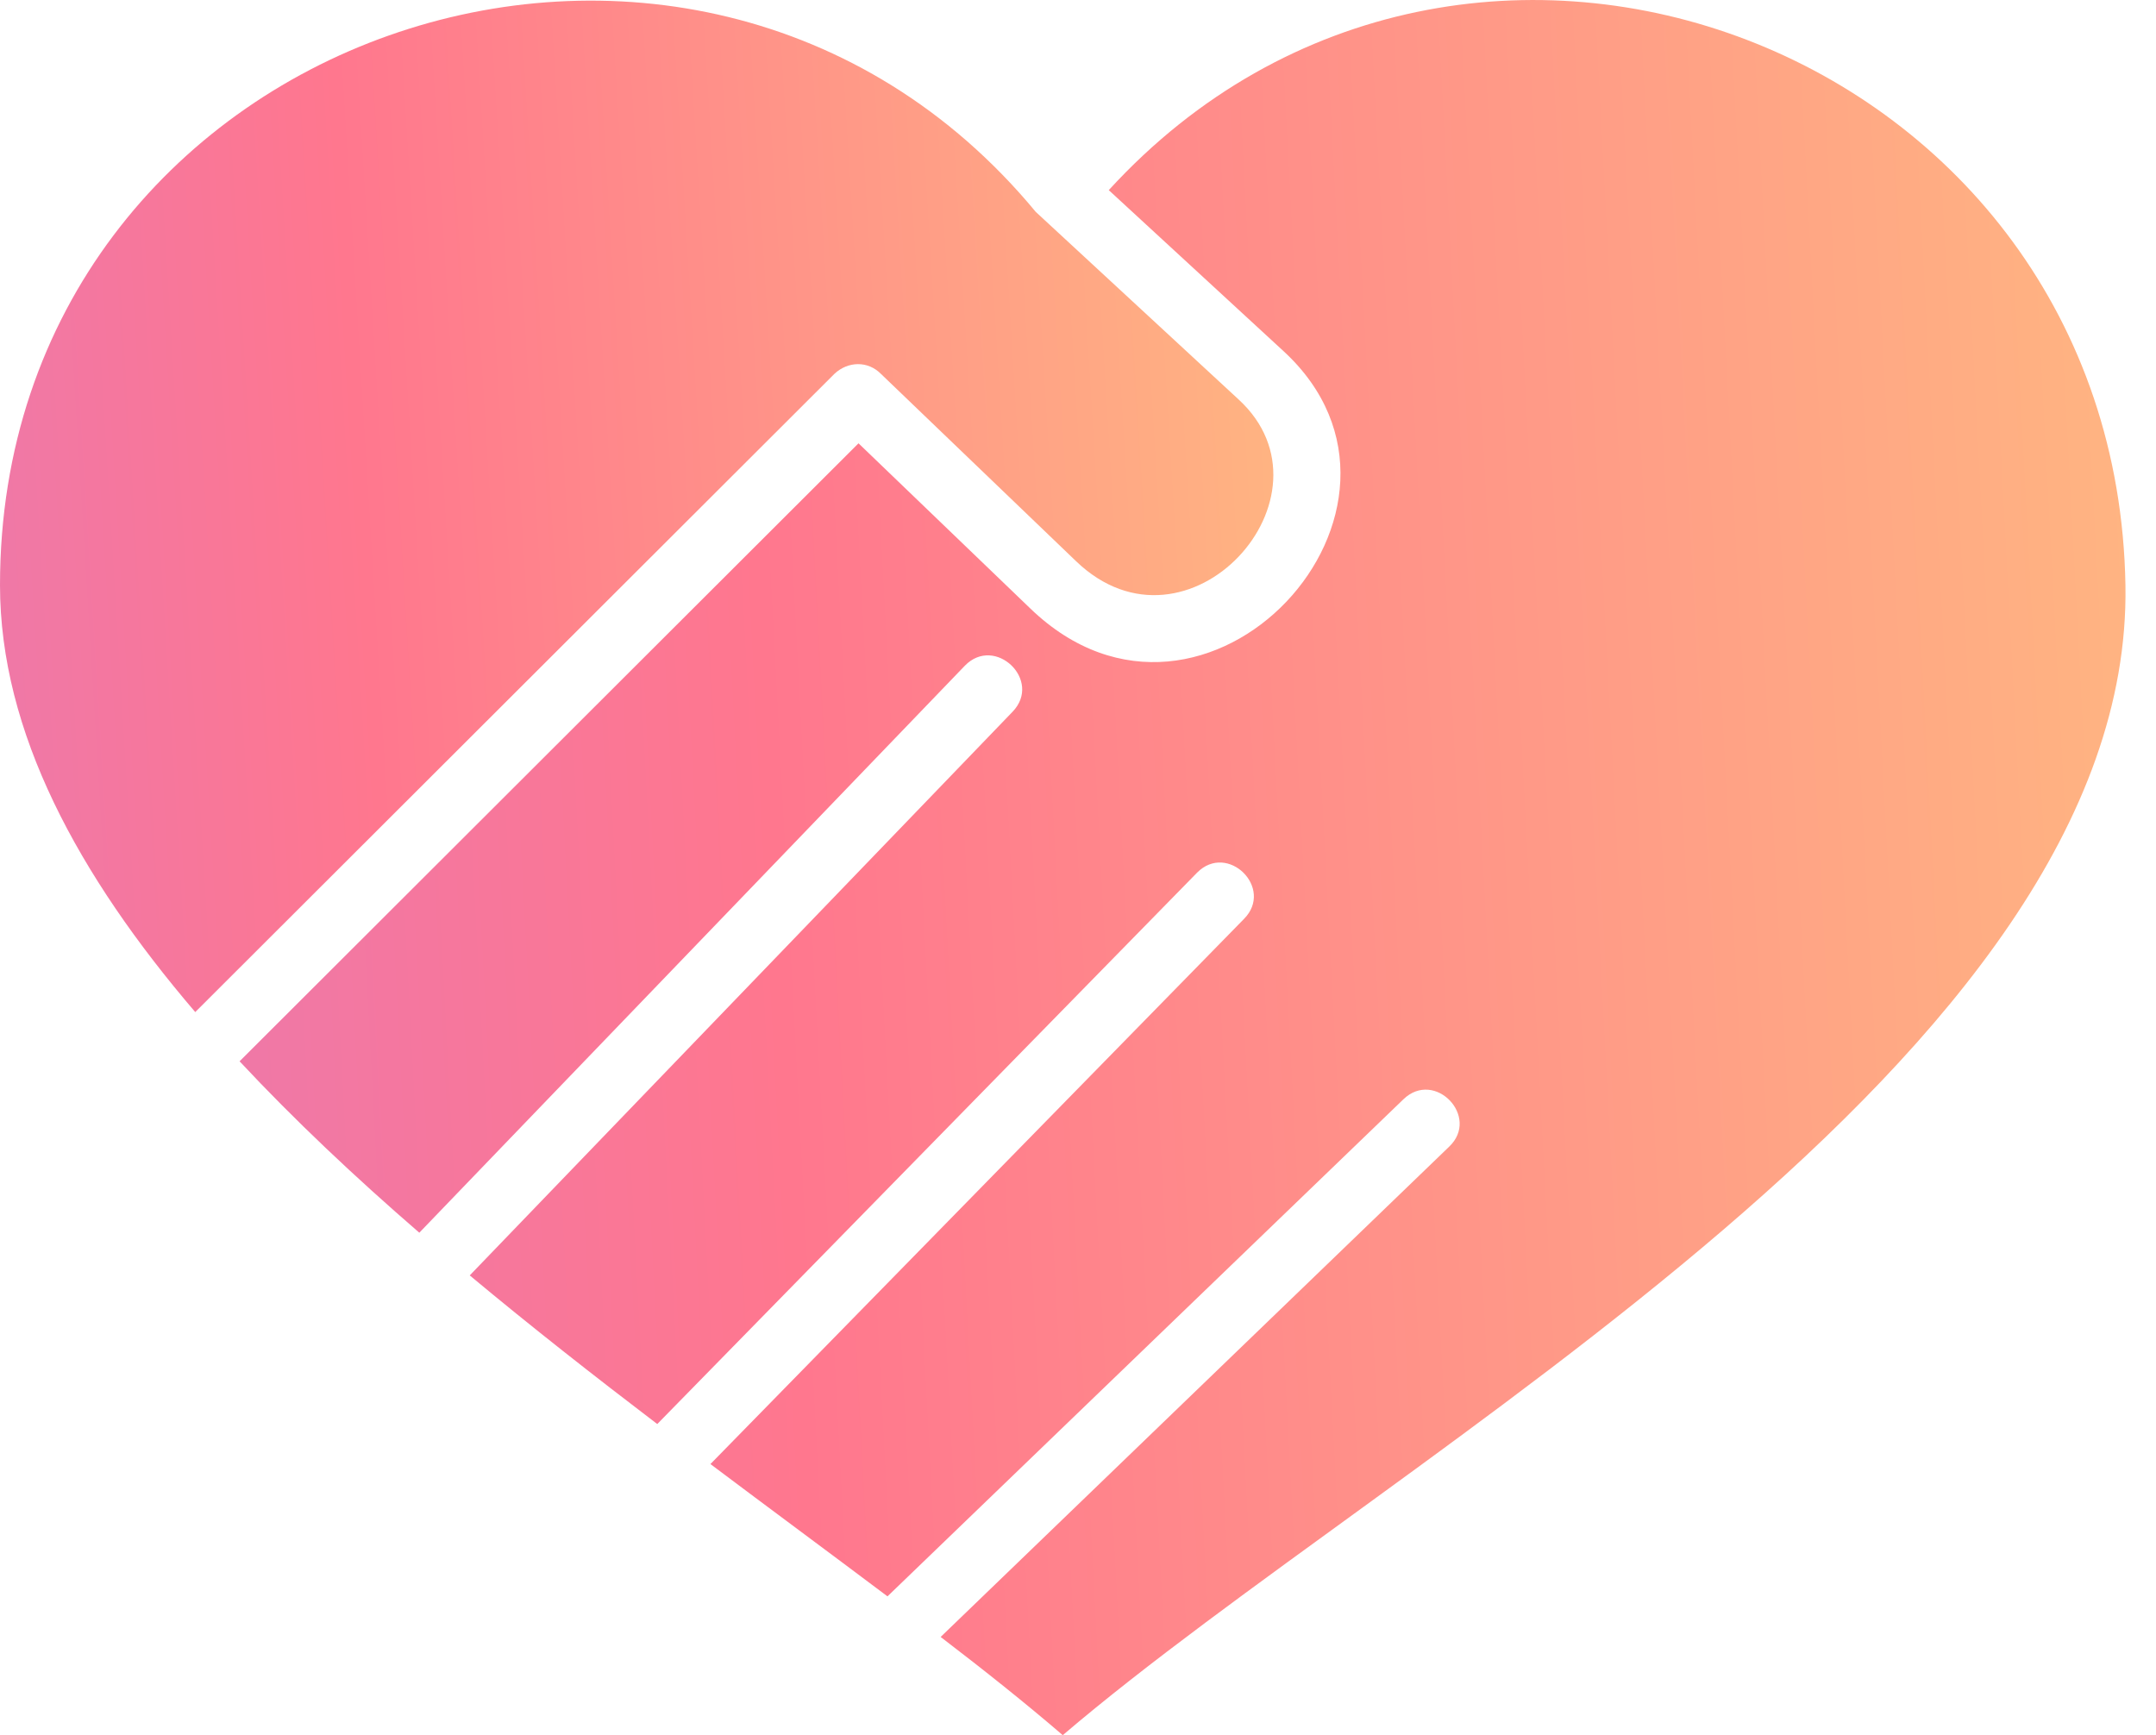
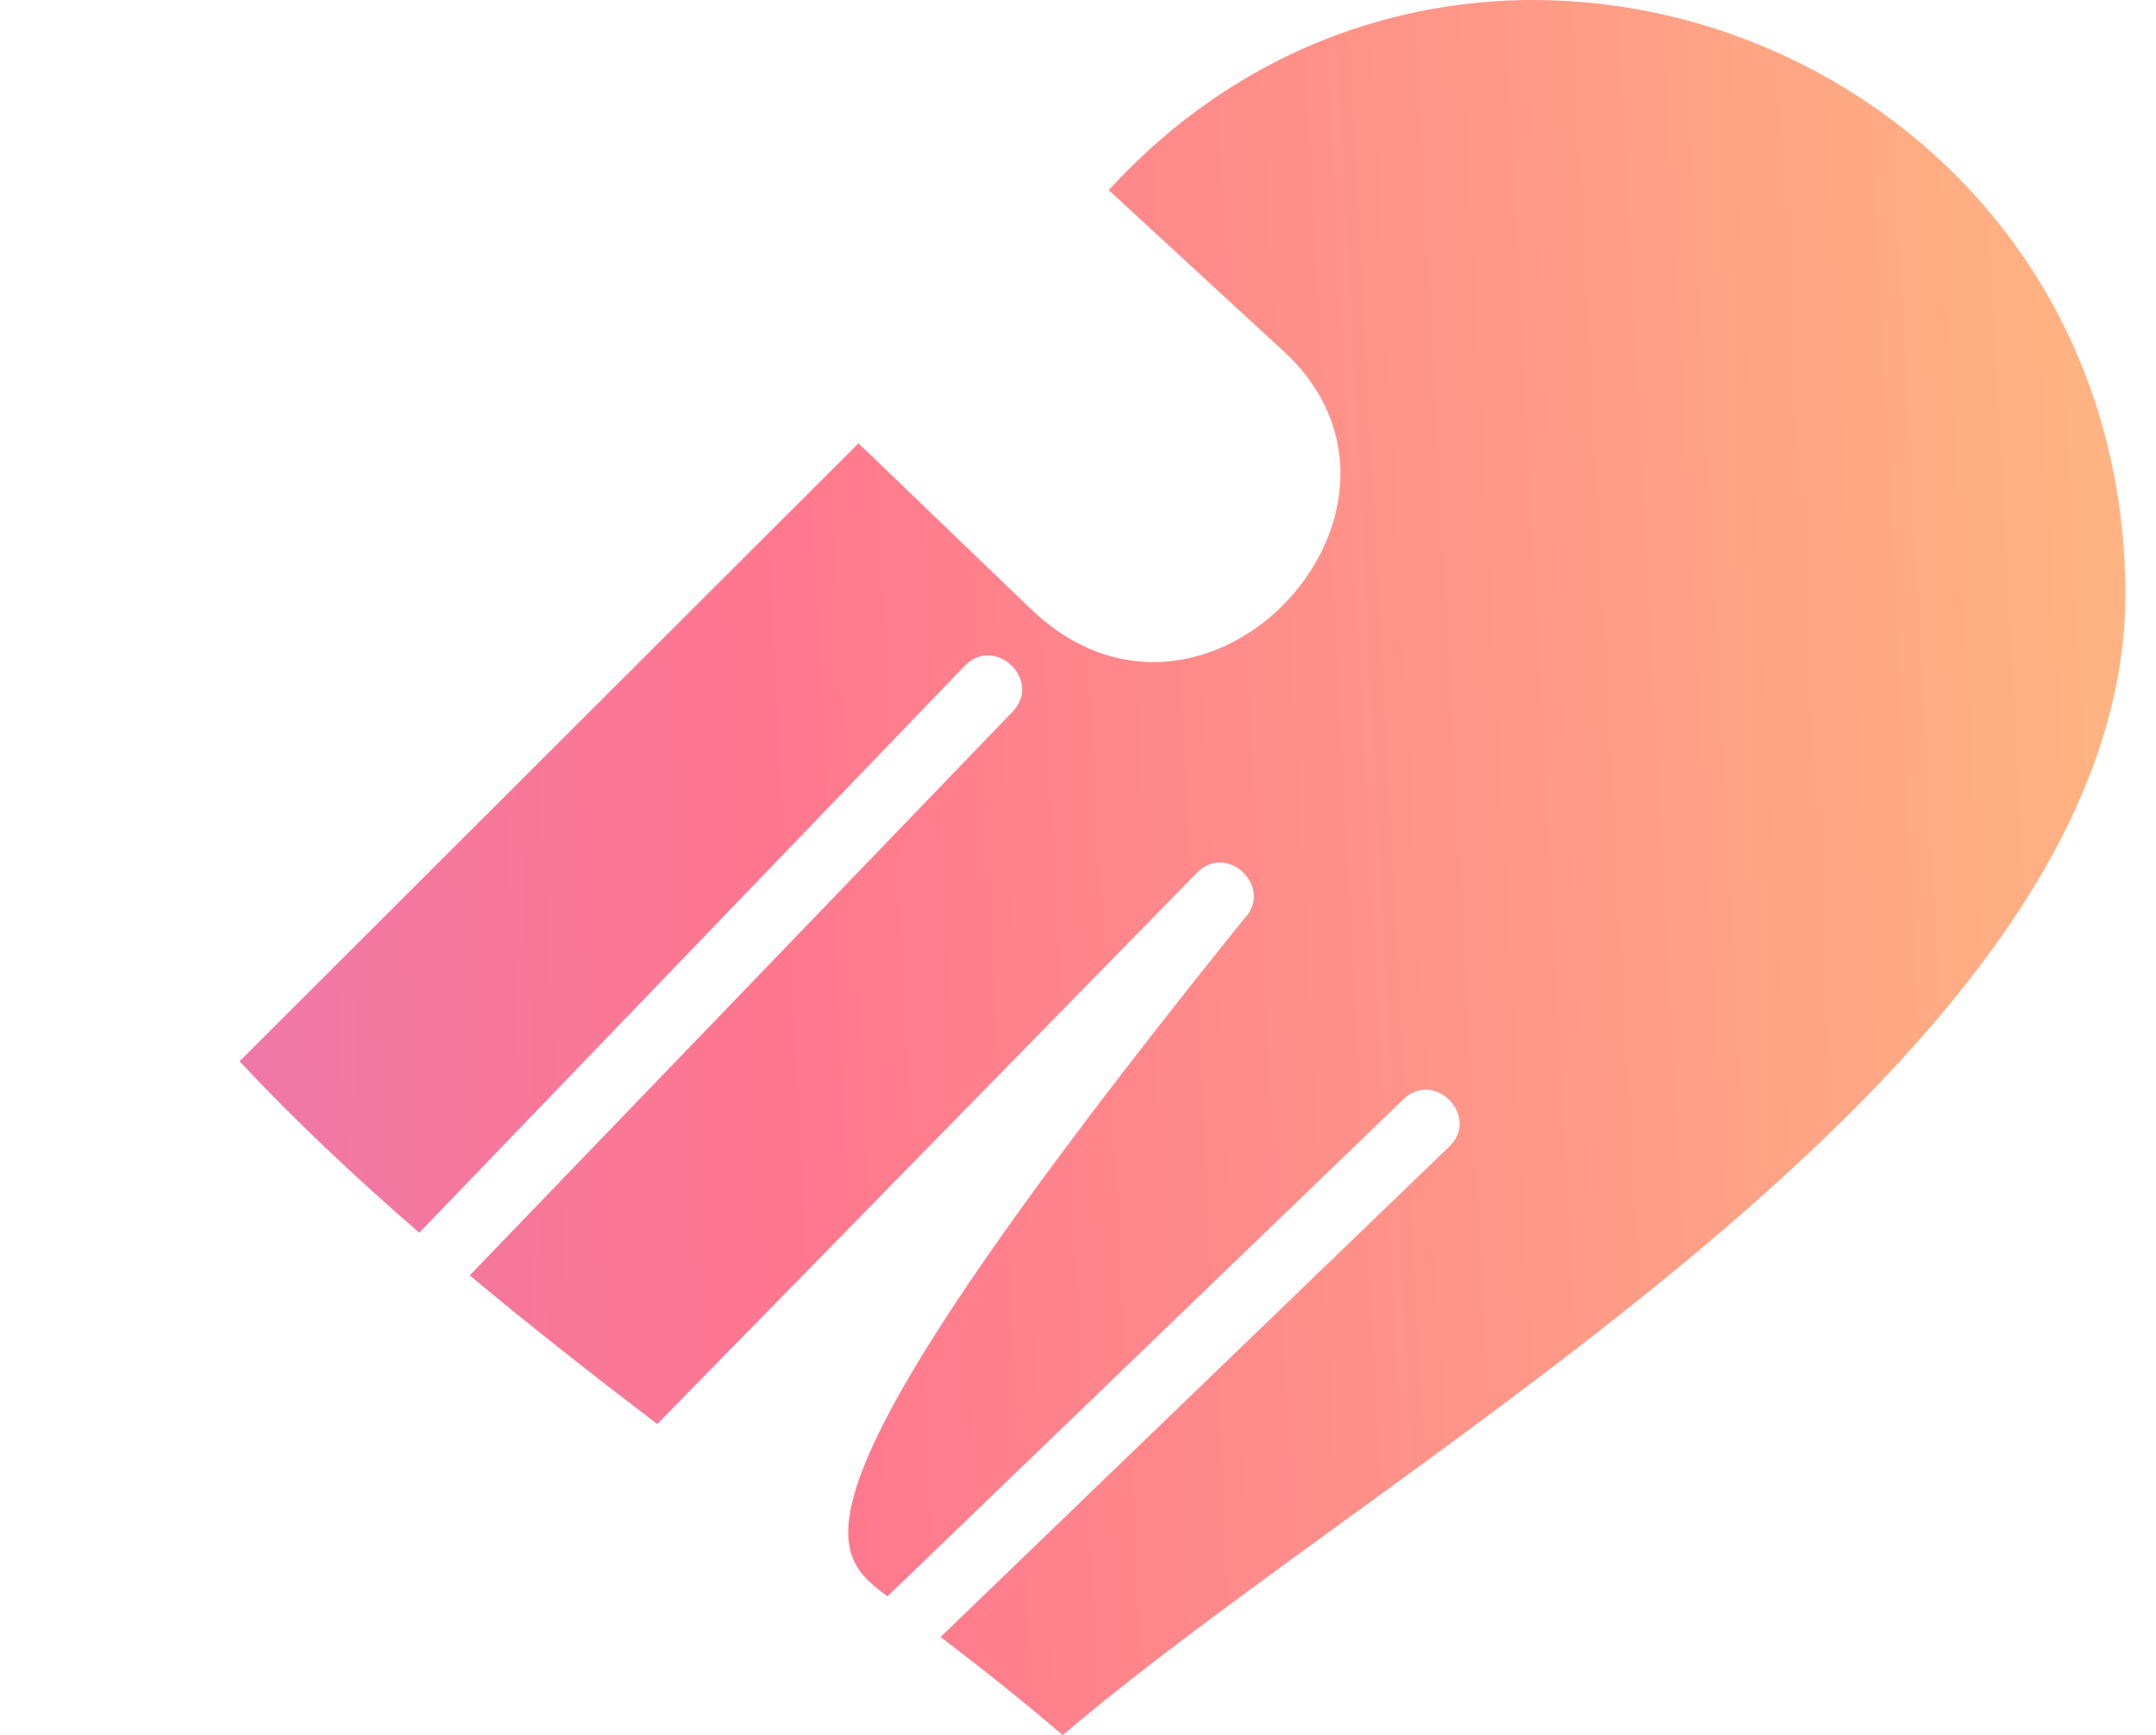
<svg xmlns="http://www.w3.org/2000/svg" width="41" height="33" viewBox="0 0 41 33" fill="none">
  <g id="Group">
-     <path id="Vector" d="M21.085 3.616L24.406 6.676C27.643 9.652 22.924 14.779 19.597 11.576L16.326 8.431L4.556 20.184C5.595 21.297 6.753 22.388 7.974 23.444L18.348 12.661C18.921 12.07 19.83 12.939 19.256 13.536L8.933 24.256C10.103 25.232 11.307 26.175 12.499 27.083L22.765 16.596C23.345 16.011 24.236 16.891 23.657 17.476L13.51 27.844C14.629 28.685 15.758 29.519 16.877 30.36L26.689 20.906C27.285 20.332 28.154 21.241 27.558 21.808L17.888 31.132C18.734 31.779 19.517 32.404 20.21 33C26.604 27.543 40.566 20.122 40.419 11.134C40.248 0.902 27.859 -3.788 21.085 3.616Z" fill="url(#paint0_linear_263_110)" />
-     <path id="Vector_2" d="M19.697 4.03C13.145 -3.885 0 0.635 0 11.128C0 13.922 1.493 16.653 3.713 19.248L15.87 7.108C16.126 6.869 16.506 6.858 16.756 7.114L20.464 10.674C22.587 12.712 25.551 9.43 23.553 7.596L19.697 4.03Z" fill="url(#paint1_linear_263_110)" />
+     <path id="Vector" d="M21.085 3.616L24.406 6.676C27.643 9.652 22.924 14.779 19.597 11.576L16.326 8.431L4.556 20.184C5.595 21.297 6.753 22.388 7.974 23.444L18.348 12.661C18.921 12.07 19.83 12.939 19.256 13.536L8.933 24.256C10.103 25.232 11.307 26.175 12.499 27.083L22.765 16.596C23.345 16.011 24.236 16.891 23.657 17.476C14.629 28.685 15.758 29.519 16.877 30.36L26.689 20.906C27.285 20.332 28.154 21.241 27.558 21.808L17.888 31.132C18.734 31.779 19.517 32.404 20.21 33C26.604 27.543 40.566 20.122 40.419 11.134C40.248 0.902 27.859 -3.788 21.085 3.616Z" fill="url(#paint0_linear_263_110)" />
  </g>
  <defs>
    <linearGradient id="paint0_linear_263_110" x1="52.57" y1="-20.197" x2="-34.224" y2="-15.607" gradientUnits="userSpaceOnUse">
      <stop stop-color="#FFD47B" />
      <stop offset="0.457" stop-color="#FF778E" />
      <stop offset="1" stop-color="#B97AFF" />
    </linearGradient>
    <linearGradient id="paint1_linear_263_110" x1="32.419" y1="-11.761" x2="-26.128" y2="-8.174" gradientUnits="userSpaceOnUse">
      <stop stop-color="#FFD47B" />
      <stop offset="0.457" stop-color="#FF778E" />
      <stop offset="1" stop-color="#B97AFF" />
    </linearGradient>
  </defs>
</svg>